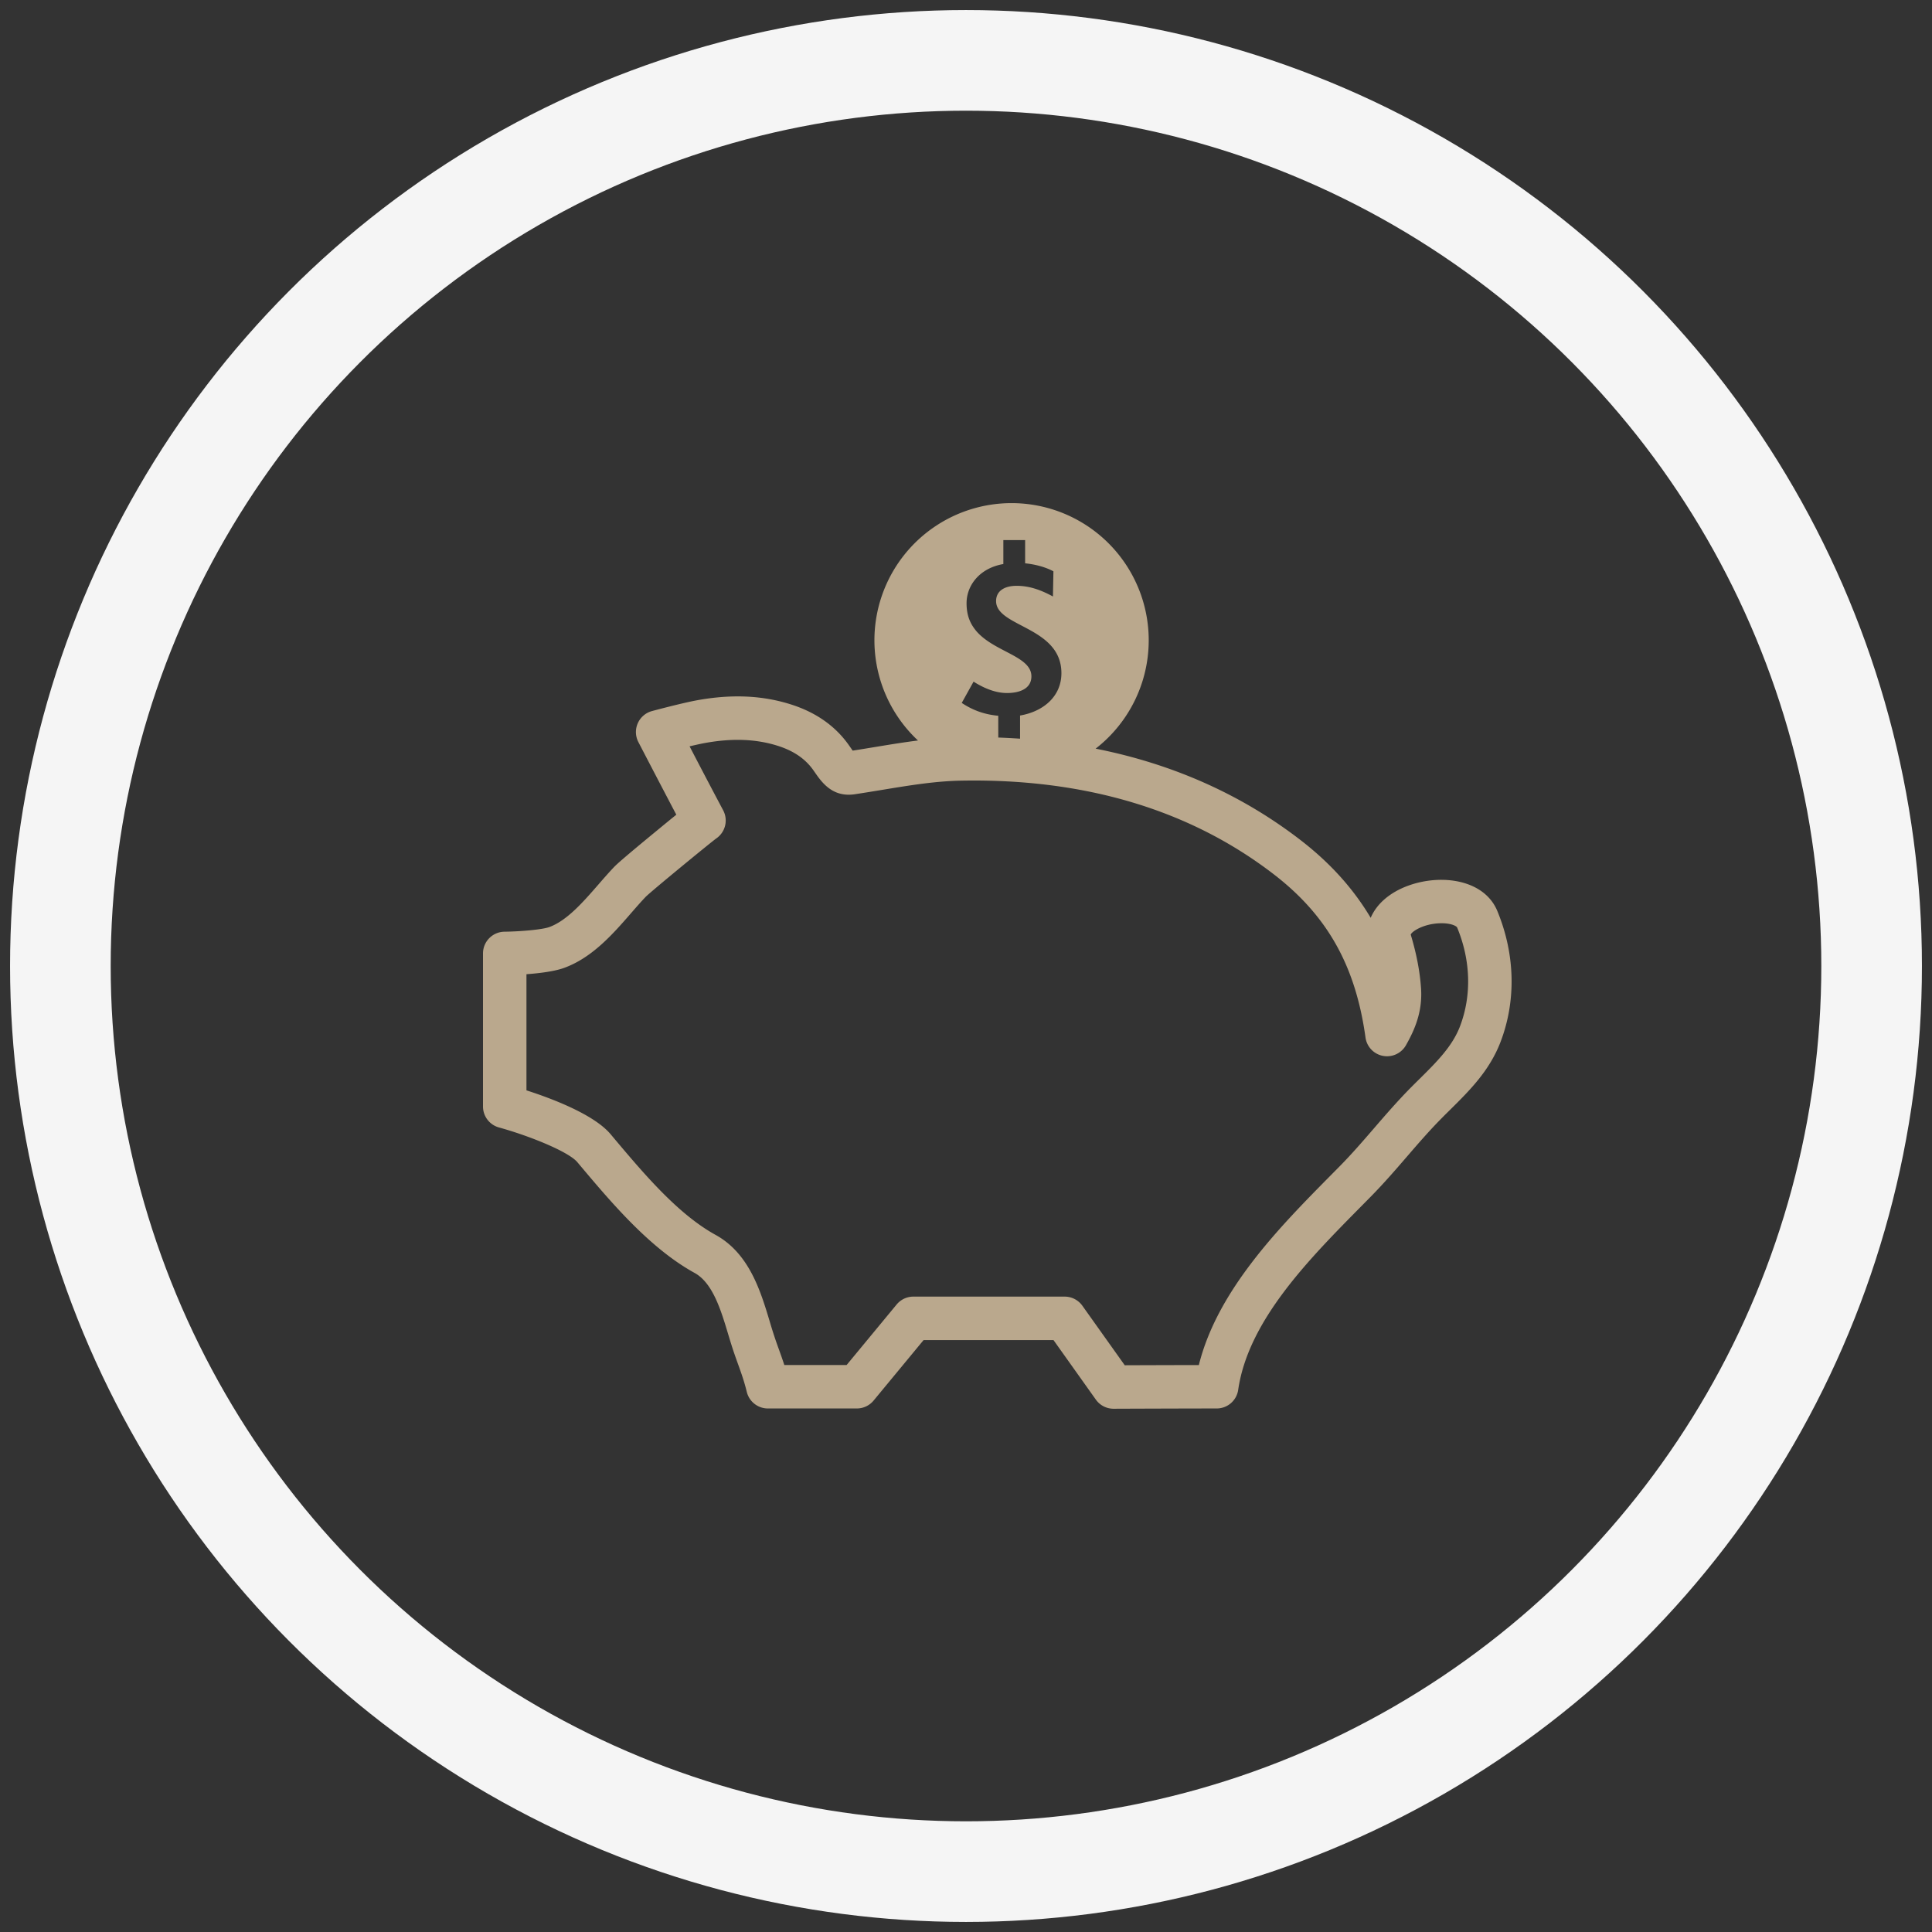
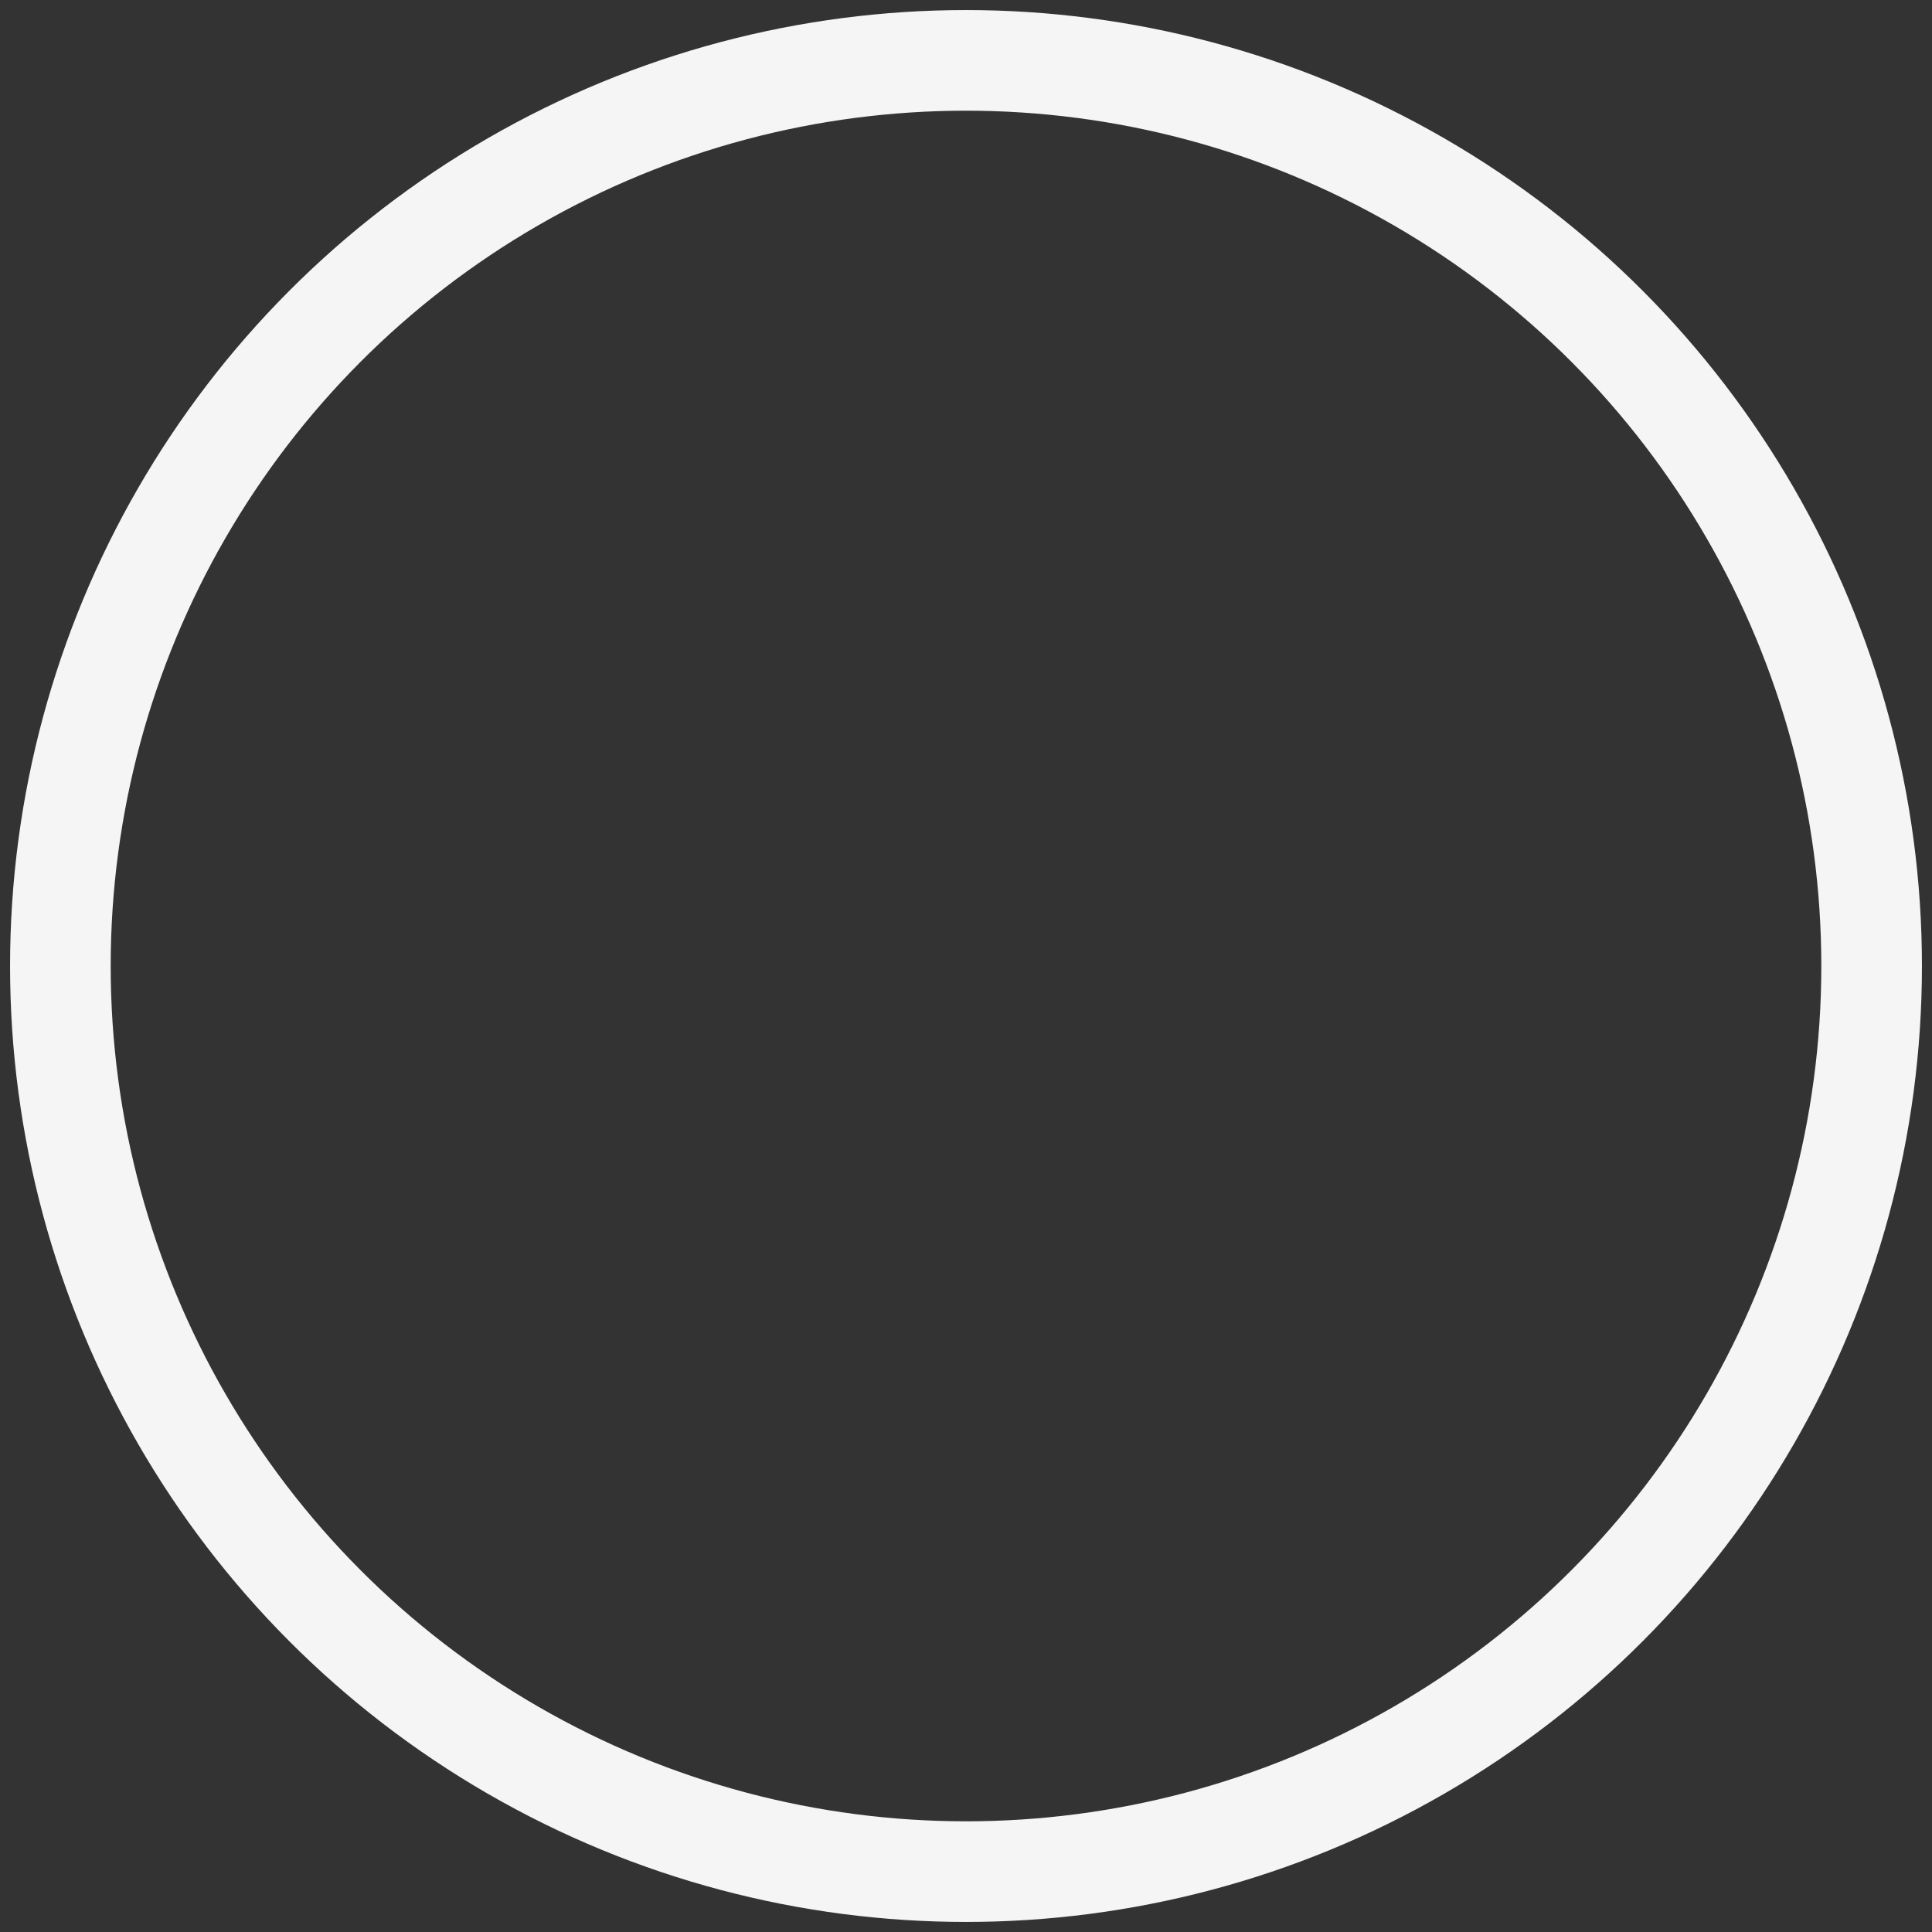
<svg xmlns="http://www.w3.org/2000/svg" width="96" height="96" viewBox="0 0 96 96">
  <rect x="0" y="0" width="96" height="96" fill="#333333" stroke="none" />
  <g fill="none" fill-rule="evenodd" transform="translate(3 3)">
    <circle cx="45" cy="45" r="45" stroke="#F5F5F5" stroke-width="5" />
-     <path fill="#BAA88D" d="M47.264 22a6.815 6.815 0 0 1 4.177 12.2c3.833.76 7.238 2.276 10.174 4.537 1.468 1.131 2.623 2.405 3.494 3.869.292-.69.953-1.272 1.894-1.608 1.658-.591 3.757-.279 4.398 1.268.885 2.139.944 4.445.165 6.494-.548 1.44-1.54 2.423-2.5 3.374-.15.148-.3.296-.447.446-.609.617-1.144 1.237-1.71 1.893-.56.649-1.14 1.32-1.79 1.981l-.458.464c-2.643 2.674-5.638 5.705-6.136 9.143a1.08 1.08 0 0 1-1.068.925c-1.528 0-5.12.014-5.12.014h-.004a1.08 1.08 0 0 1-.88-.453l-2.106-2.96h-6.454l-2.485 3.007a1.08 1.08 0 0 1-.832.392h-4.42c-.497 0-.93-.34-1.048-.823-.128-.525-.268-.915-.43-1.366-.108-.3-.22-.61-.338-.987-.053-.168-.105-.342-.159-.52-.358-1.191-.764-2.542-1.667-3.039-2.223-1.223-4.139-3.499-5.678-5.327l-.15-.178c-.436-.519-2.362-1.3-3.895-1.724a1.08 1.08 0 0 1-.791-1.04v-7.607c0-.59.475-1.071 1.065-1.079.8-.01 1.881-.103 2.233-.232.877-.323 1.67-1.233 2.436-2.113.258-.297.525-.604.793-.884l.075-.074c.15-.142.573-.517 1.971-1.666.424-.349.76-.626 1.033-.845-.704-1.334-1.827-3.496-1.886-3.61a1.08 1.08 0 0 1 .678-1.54c.06-.016 1.499-.402 2.255-.539 1.72-.31 3.248-.24 4.672.217 1.24.398 2.206 1.084 2.872 2.042l.055.078.117.168c.374-.057.748-.12 1.122-.181.697-.115 1.405-.232 2.123-.322A6.814 6.814 0 0 1 47.264 22zM32.037 33.918c-.208.037-.487.1-.772.167a375.06 375.06 0 0 0 1.666 3.173 1.08 1.08 0 0 1-.35 1.41c-.403.305-3.212 2.609-3.497 2.895-.23.24-.469.515-.722.805-.9 1.035-1.922 2.208-3.32 2.722-.49.18-1.25.272-1.883.318v5.771c1.22.392 3.343 1.185 4.179 2.176l.15.179c1.498 1.78 3.196 3.796 5.067 4.826 1.676.922 2.24 2.8 2.694 4.31a21.883 21.883 0 0 0 .46 1.397c.087.242.176.49.263.76h3.096l2.485-3.007c.205-.248.51-.392.832-.392h7.519c.349 0 .676.17.879.454l2.105 2.957c.841-.003 2.464-.009 3.682-.01.927-3.733 4.027-6.87 6.555-9.429l.455-.46c.602-.612 1.132-1.226 1.694-1.877.565-.654 1.149-1.33 1.807-1.999.155-.156.31-.31.466-.464.833-.825 1.62-1.605 2.001-2.607.583-1.532.532-3.273-.142-4.902-.034-.082-.328-.233-.866-.214-.826.03-1.393.413-1.442.563.287.947.457 1.843.513 2.676.08 1.182-.336 2.09-.752 2.824a1.08 1.08 0 0 1-2.008-.386c-.491-3.559-1.895-6.059-4.553-8.107-4.156-3.201-9.382-4.772-15.538-4.657-1.282.023-2.563.234-3.918.457-.457.075-.913.15-1.37.219-1.115.165-1.644-.6-1.995-1.107l-.052-.074c-.395-.568-.97-.966-1.759-1.22-1.079-.345-2.266-.394-3.629-.147zm15.9-10.081h-1.081v1.19c-1.179.204-1.828 1.058-1.828 1.948 0 .661.217 1.07.505 1.407.902 1.022 2.717 1.226 2.717 2.224 0 .625-.6.83-1.214.83-.65 0-1.262-.313-1.66-.566l-.588 1.058c.457.301 1.022.566 1.815.638l.001 1.082a33 33 0 0 1 1.082.057v-1.151c1.19-.205 2.055-.974 2.055-2.104 0-2.32-3.246-2.285-3.246-3.583 0-.505.42-.758 1.022-.758.65 0 1.226.217 1.803.53l.024-1.251c-.336-.18-.817-.337-1.406-.397v-1.154z" />
  </g>
</svg>